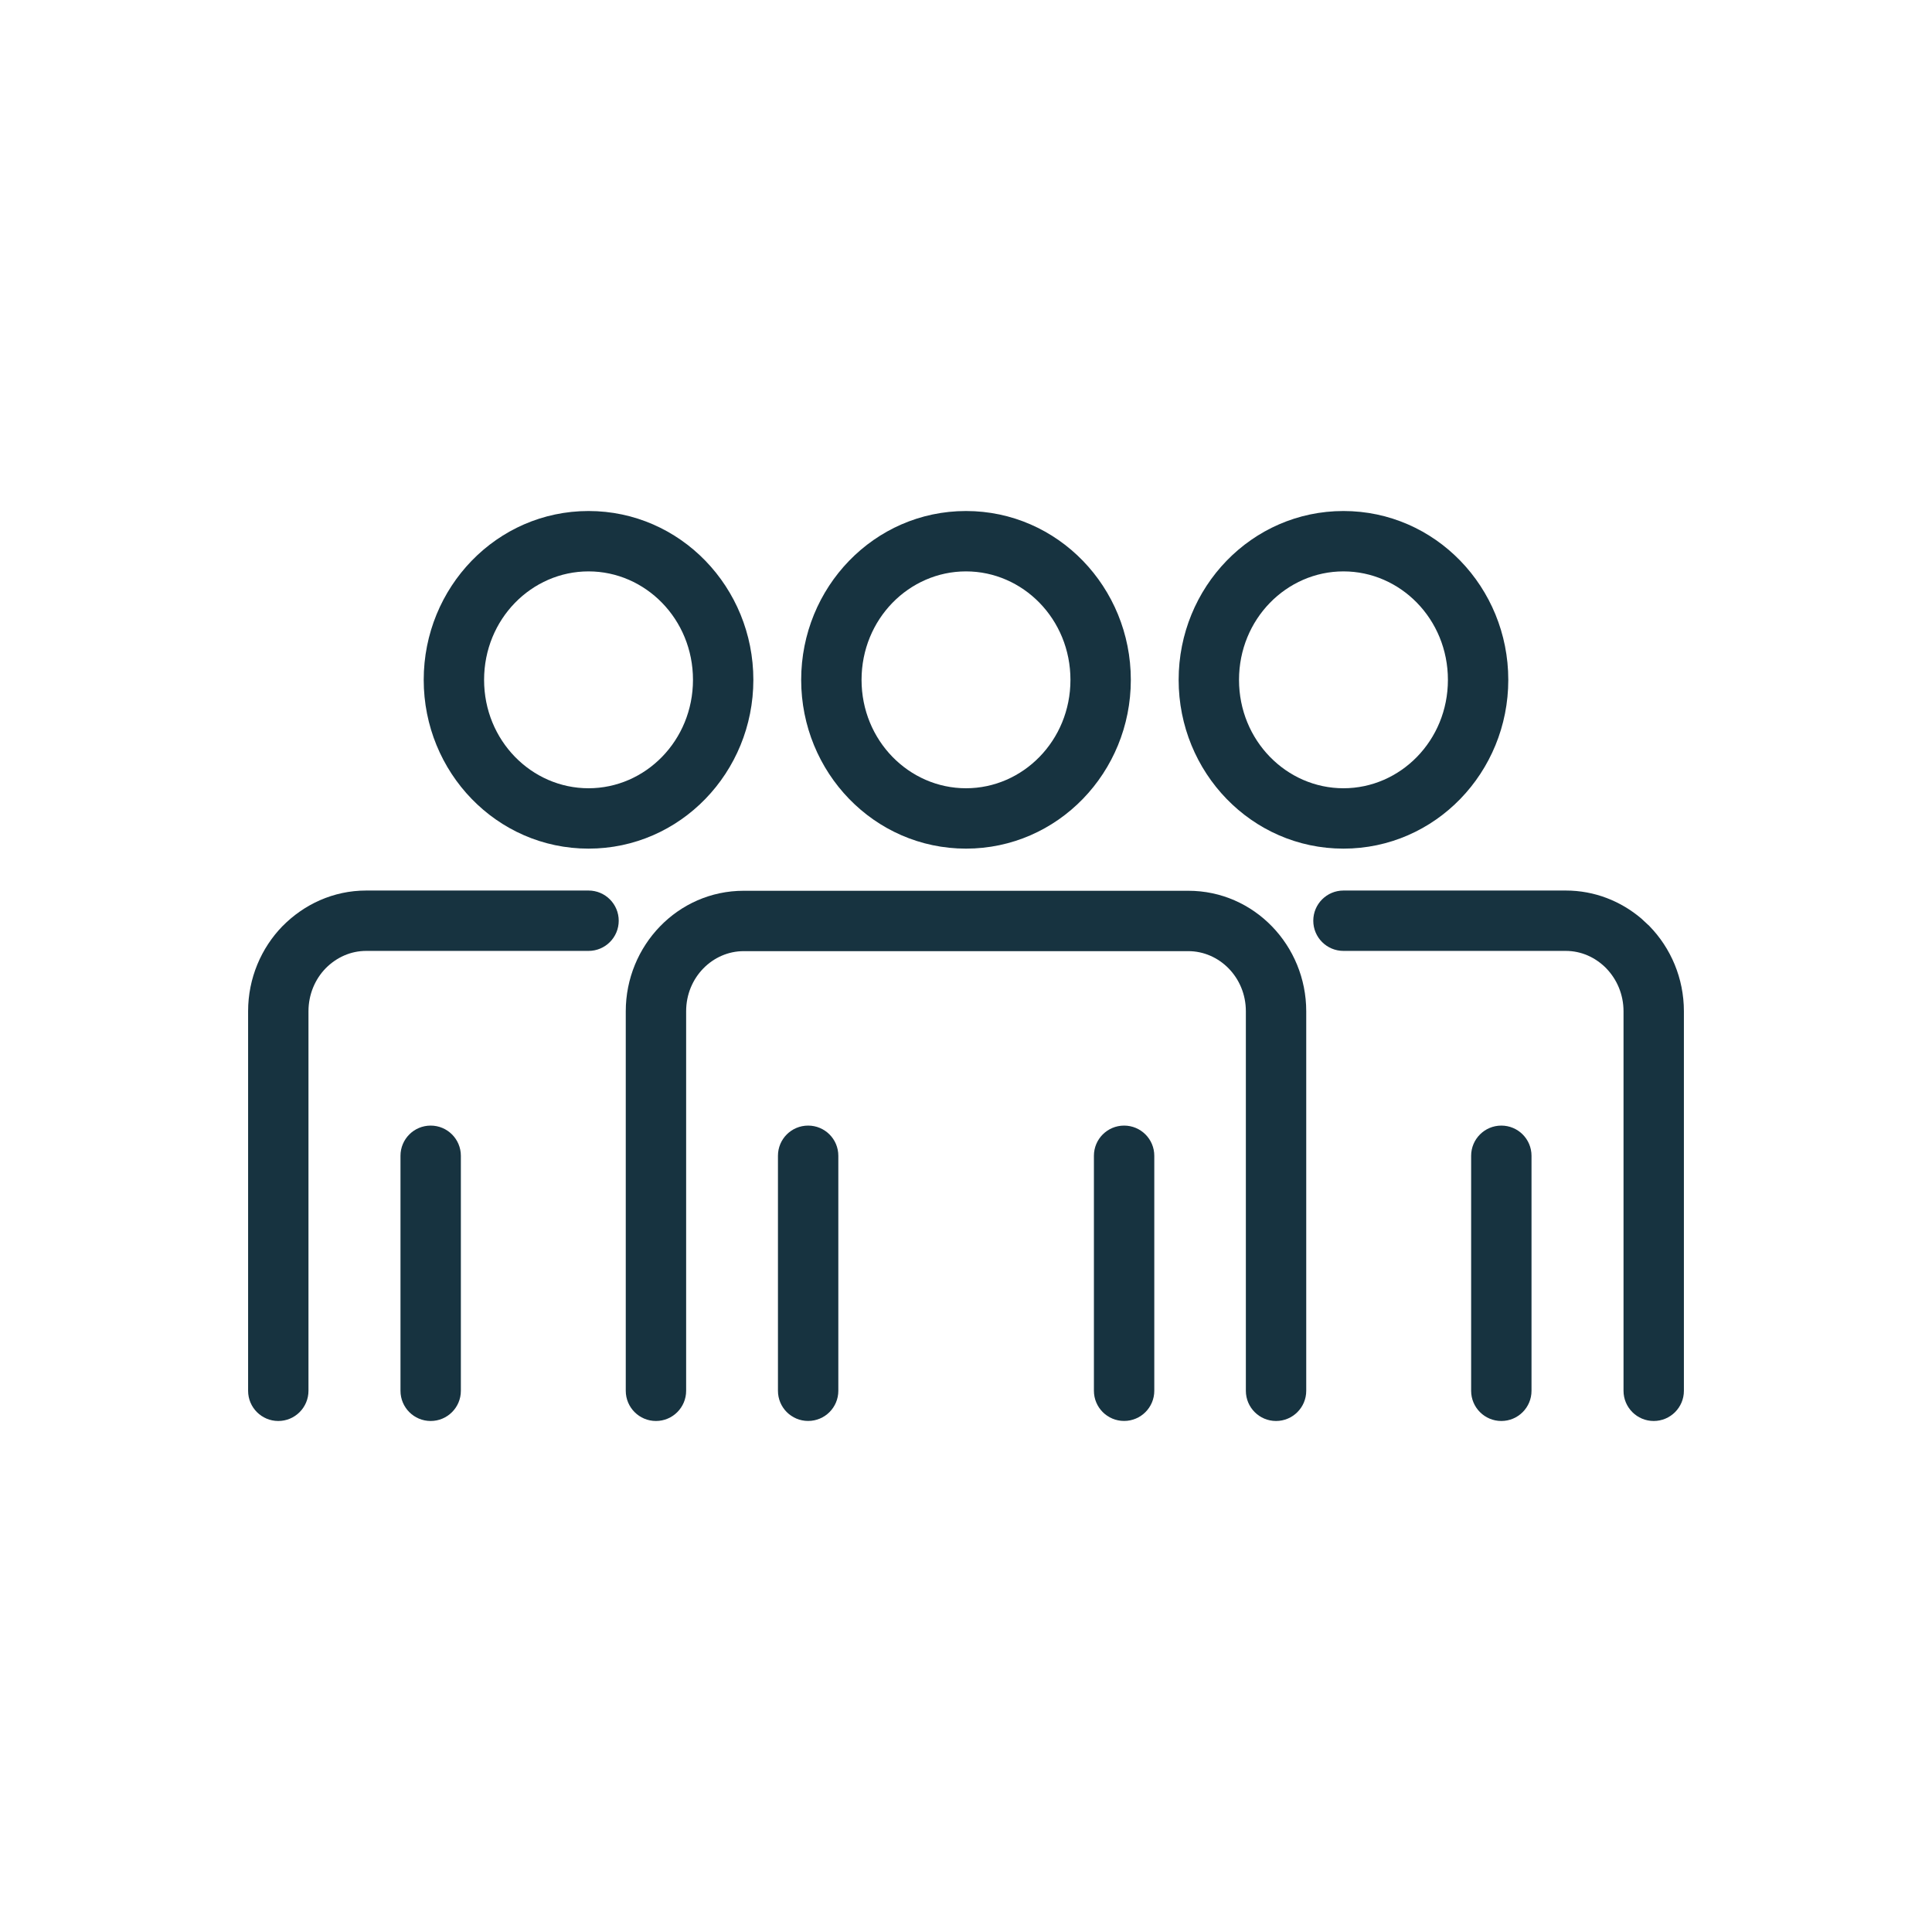
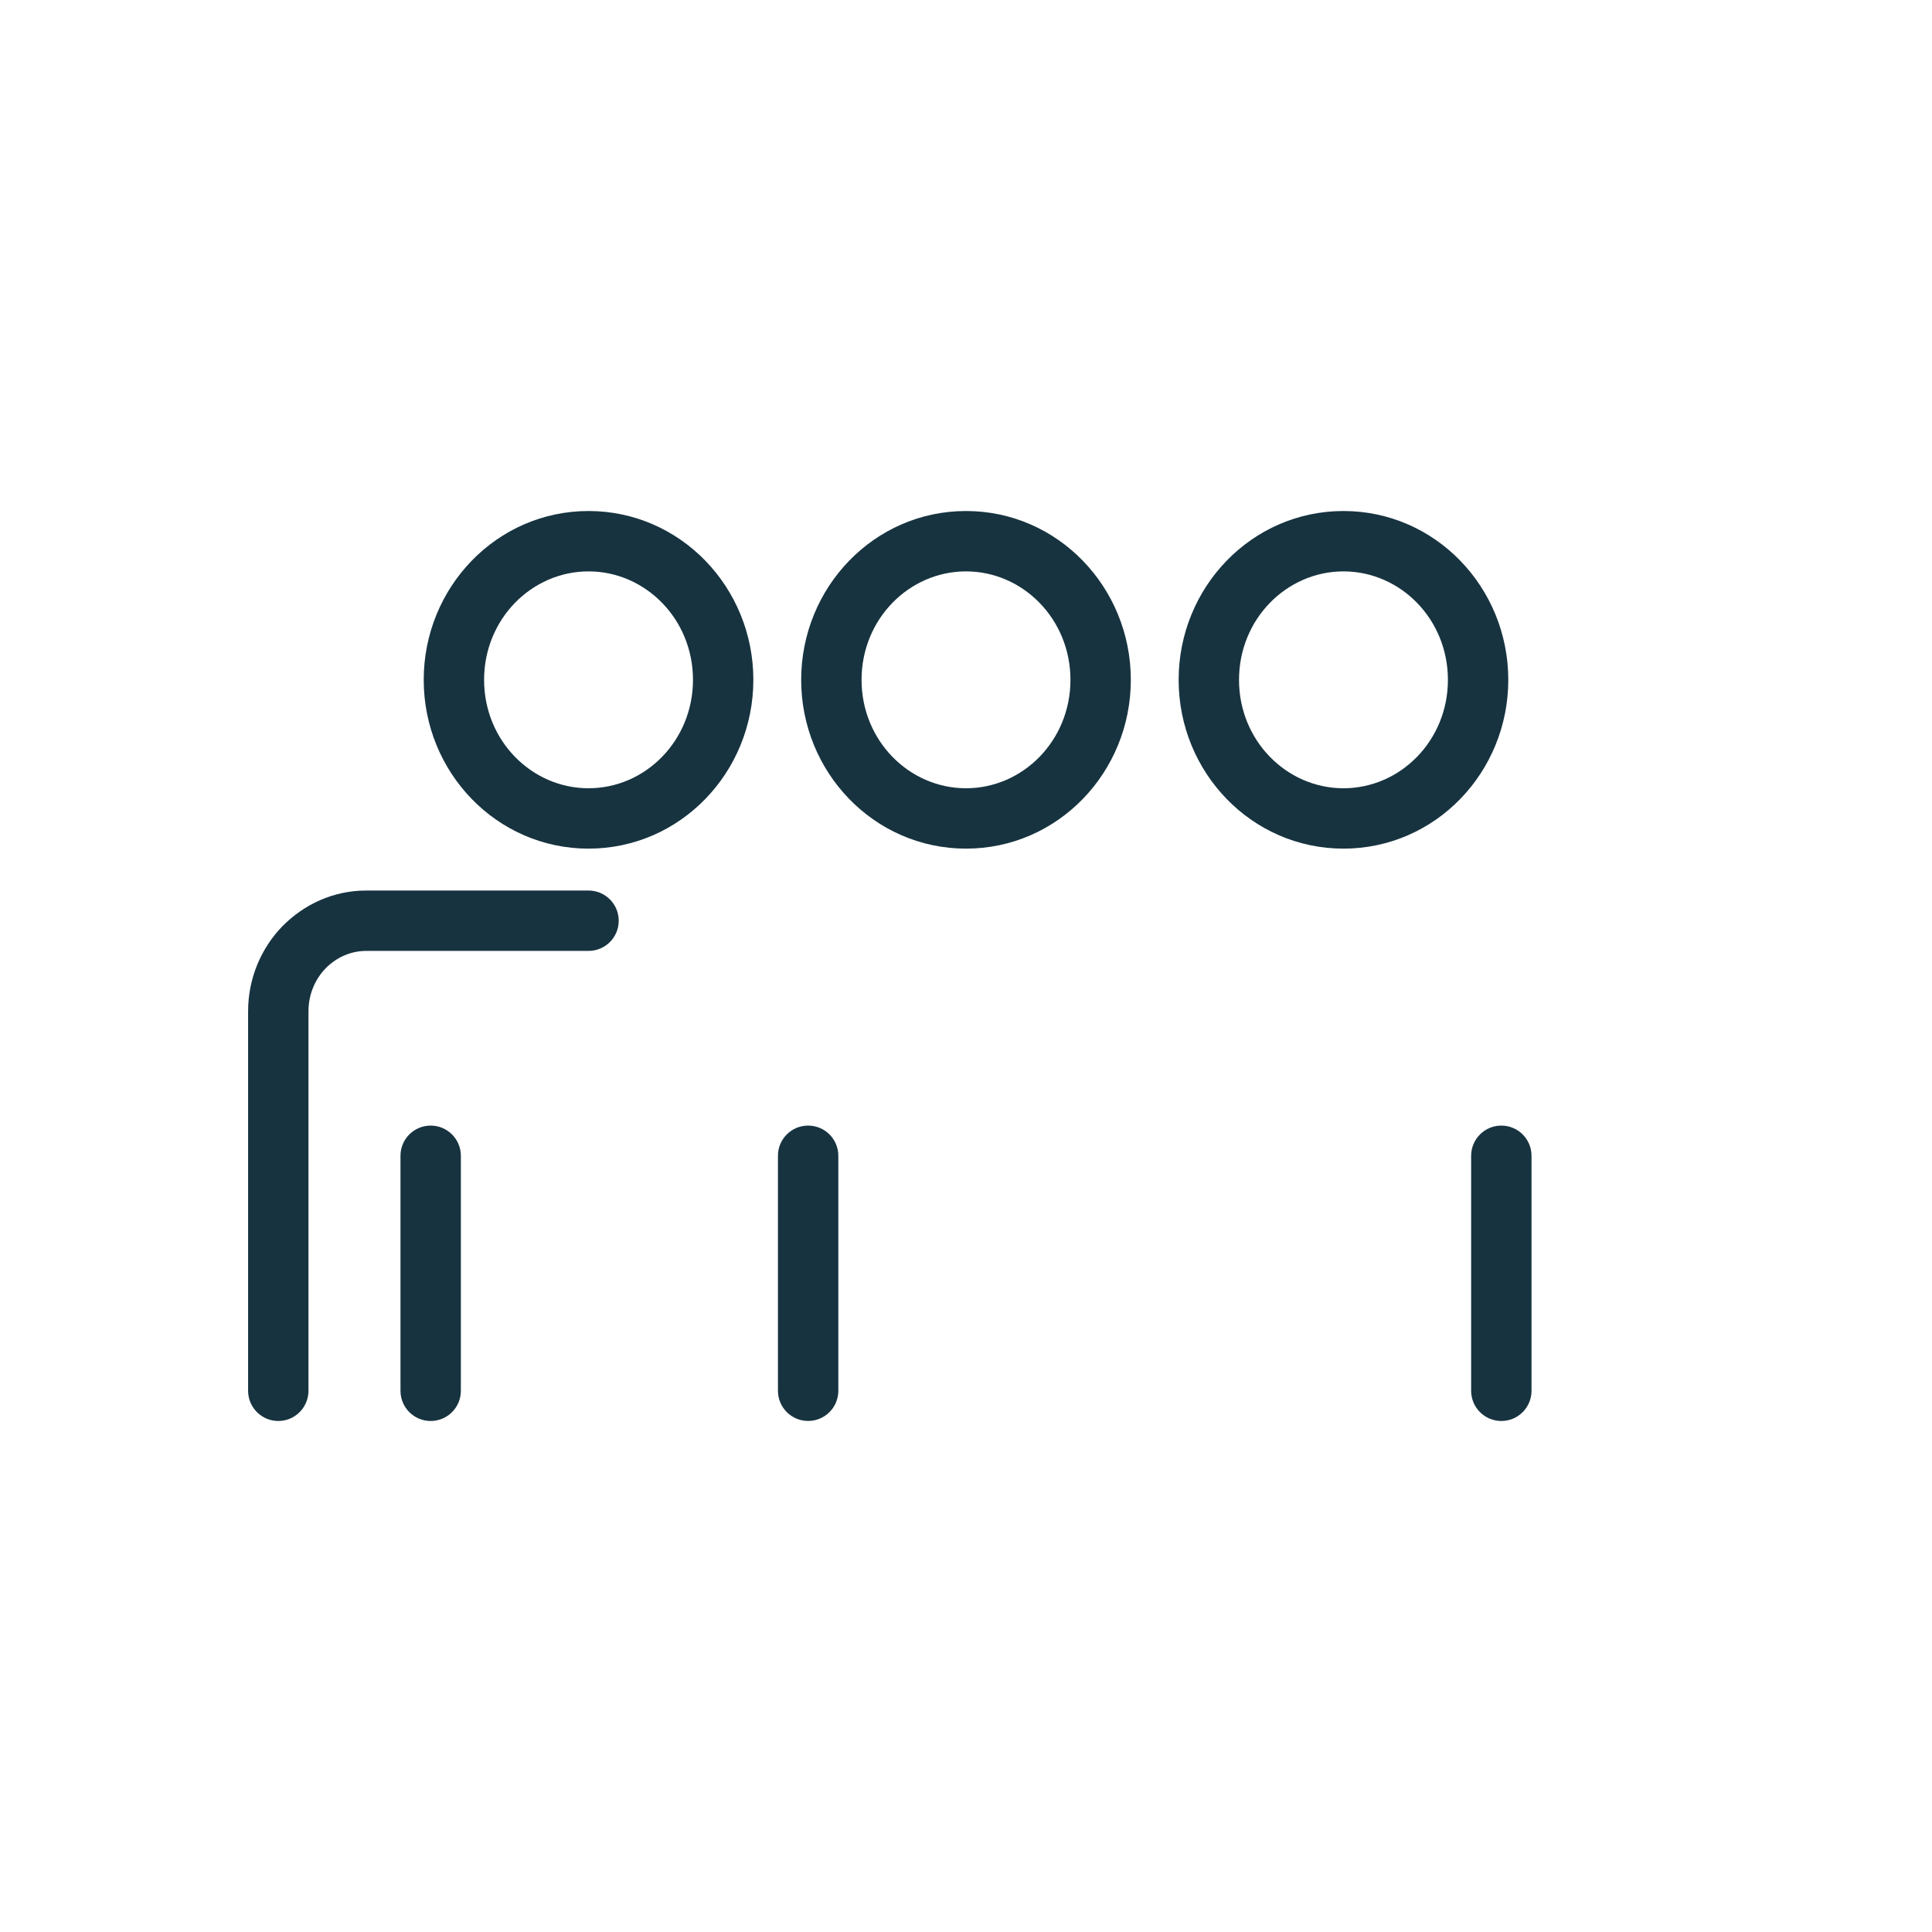
<svg xmlns="http://www.w3.org/2000/svg" width="48" height="48" viewBox="0 0 48 48" fill="none">
  <path d="M26.595 16.891C26.595 15.381 25.413 14.196 24 14.196C22.586 14.196 21.405 15.381 21.405 16.891C21.405 18.4 22.587 19.584 24 19.584C25.413 19.584 26.595 18.4 26.595 16.891ZM28.095 16.891C28.095 19.187 26.283 21.084 24 21.084C21.717 21.084 19.905 19.187 19.905 16.891C19.905 14.594 21.717 12.696 24 12.696C26.283 12.696 28.095 14.594 28.095 16.891Z" fill="#173340" />
-   <path d="M30.953 34.554V25.125C30.953 24.28 30.291 23.631 29.524 23.631H18.476C17.708 23.631 17.047 24.28 17.047 25.125V34.554C17.047 34.968 16.711 35.304 16.297 35.304C15.883 35.304 15.547 34.968 15.547 34.554V25.125C15.547 23.494 16.839 22.131 18.476 22.131H29.524C31.161 22.131 32.453 23.494 32.453 25.125V34.554C32.453 34.968 32.117 35.304 31.703 35.304C31.289 35.304 30.953 34.968 30.953 34.554Z" fill="#173340" />
  <path d="M19.328 34.553V28.715C19.328 28.3 19.663 27.965 20.078 27.965C20.492 27.965 20.828 28.3 20.828 28.715V34.553C20.828 34.968 20.492 35.303 20.078 35.303C19.663 35.303 19.328 34.968 19.328 34.553Z" fill="#173340" />
-   <path d="M27.178 34.553V28.715C27.178 28.3 27.514 27.965 27.928 27.965C28.342 27.965 28.678 28.3 28.678 28.715V34.553C28.678 34.968 28.342 35.303 27.928 35.303C27.514 35.303 27.178 34.968 27.178 34.553Z" fill="#173340" />
  <path d="M17.217 16.891C17.217 15.381 16.035 14.196 14.622 14.196C13.208 14.196 12.027 15.381 12.027 16.891C12.027 18.4 13.208 19.584 14.622 19.584C16.035 19.584 17.216 18.4 17.217 16.891ZM18.717 16.891C18.716 19.187 16.905 21.084 14.622 21.084C12.339 21.084 10.527 19.187 10.527 16.891C10.527 14.594 12.339 12.696 14.622 12.696C16.905 12.696 18.717 14.594 18.717 16.891Z" fill="#173340" />
  <path d="M9.95 34.554V28.715C9.95 28.301 10.285 27.965 10.7 27.965C11.114 27.965 11.45 28.301 11.45 28.715V34.554C11.45 34.968 11.114 35.304 10.7 35.304C10.285 35.304 9.95 34.968 9.95 34.554Z" fill="#173340" />
  <path d="M6.164 34.554V25.125C6.164 24.302 6.491 23.553 7.016 23.012L7.02 23.009C7.547 22.474 8.276 22.125 9.098 22.125H14.622C15.036 22.125 15.372 22.461 15.372 22.875C15.372 23.29 15.036 23.625 14.622 23.625H9.098C8.714 23.625 8.362 23.784 8.091 24.057C7.829 24.327 7.664 24.704 7.664 25.125V34.554C7.663 34.968 7.328 35.304 6.914 35.304C6.5 35.304 6.164 34.968 6.164 34.554Z" fill="#173340" />
  <path d="M35.973 16.891C35.973 15.381 34.792 14.196 33.378 14.196C31.965 14.196 30.783 15.381 30.783 16.891C30.783 18.4 31.965 19.584 33.378 19.584C34.791 19.584 35.973 18.4 35.973 16.891ZM37.473 16.891C37.473 19.187 35.661 21.084 33.378 21.084C31.095 21.084 29.283 19.187 29.283 16.891C29.283 14.594 31.095 12.696 33.378 12.696C35.661 12.696 37.473 14.594 37.473 16.891Z" fill="#173340" />
  <path d="M36.55 34.554V28.715C36.55 28.301 36.886 27.965 37.3 27.965C37.715 27.965 38.05 28.301 38.05 28.715V34.554C38.05 34.968 37.715 35.304 37.3 35.304C36.886 35.304 36.55 34.968 36.55 34.554Z" fill="#173340" />
-   <path d="M40.336 34.554V25.125C40.336 24.704 40.169 24.328 39.907 24.058V24.057C39.637 23.784 39.285 23.625 38.901 23.625H33.378C32.964 23.625 32.628 23.29 32.628 22.875C32.628 22.461 32.964 22.125 33.378 22.125H38.901C39.621 22.125 40.27 22.391 40.774 22.817L40.981 23.009L40.983 23.012C41.509 23.553 41.836 24.302 41.836 25.125V34.554C41.836 34.968 41.5 35.304 41.086 35.304C40.672 35.304 40.336 34.968 40.336 34.554Z" fill="#173340" />
</svg>